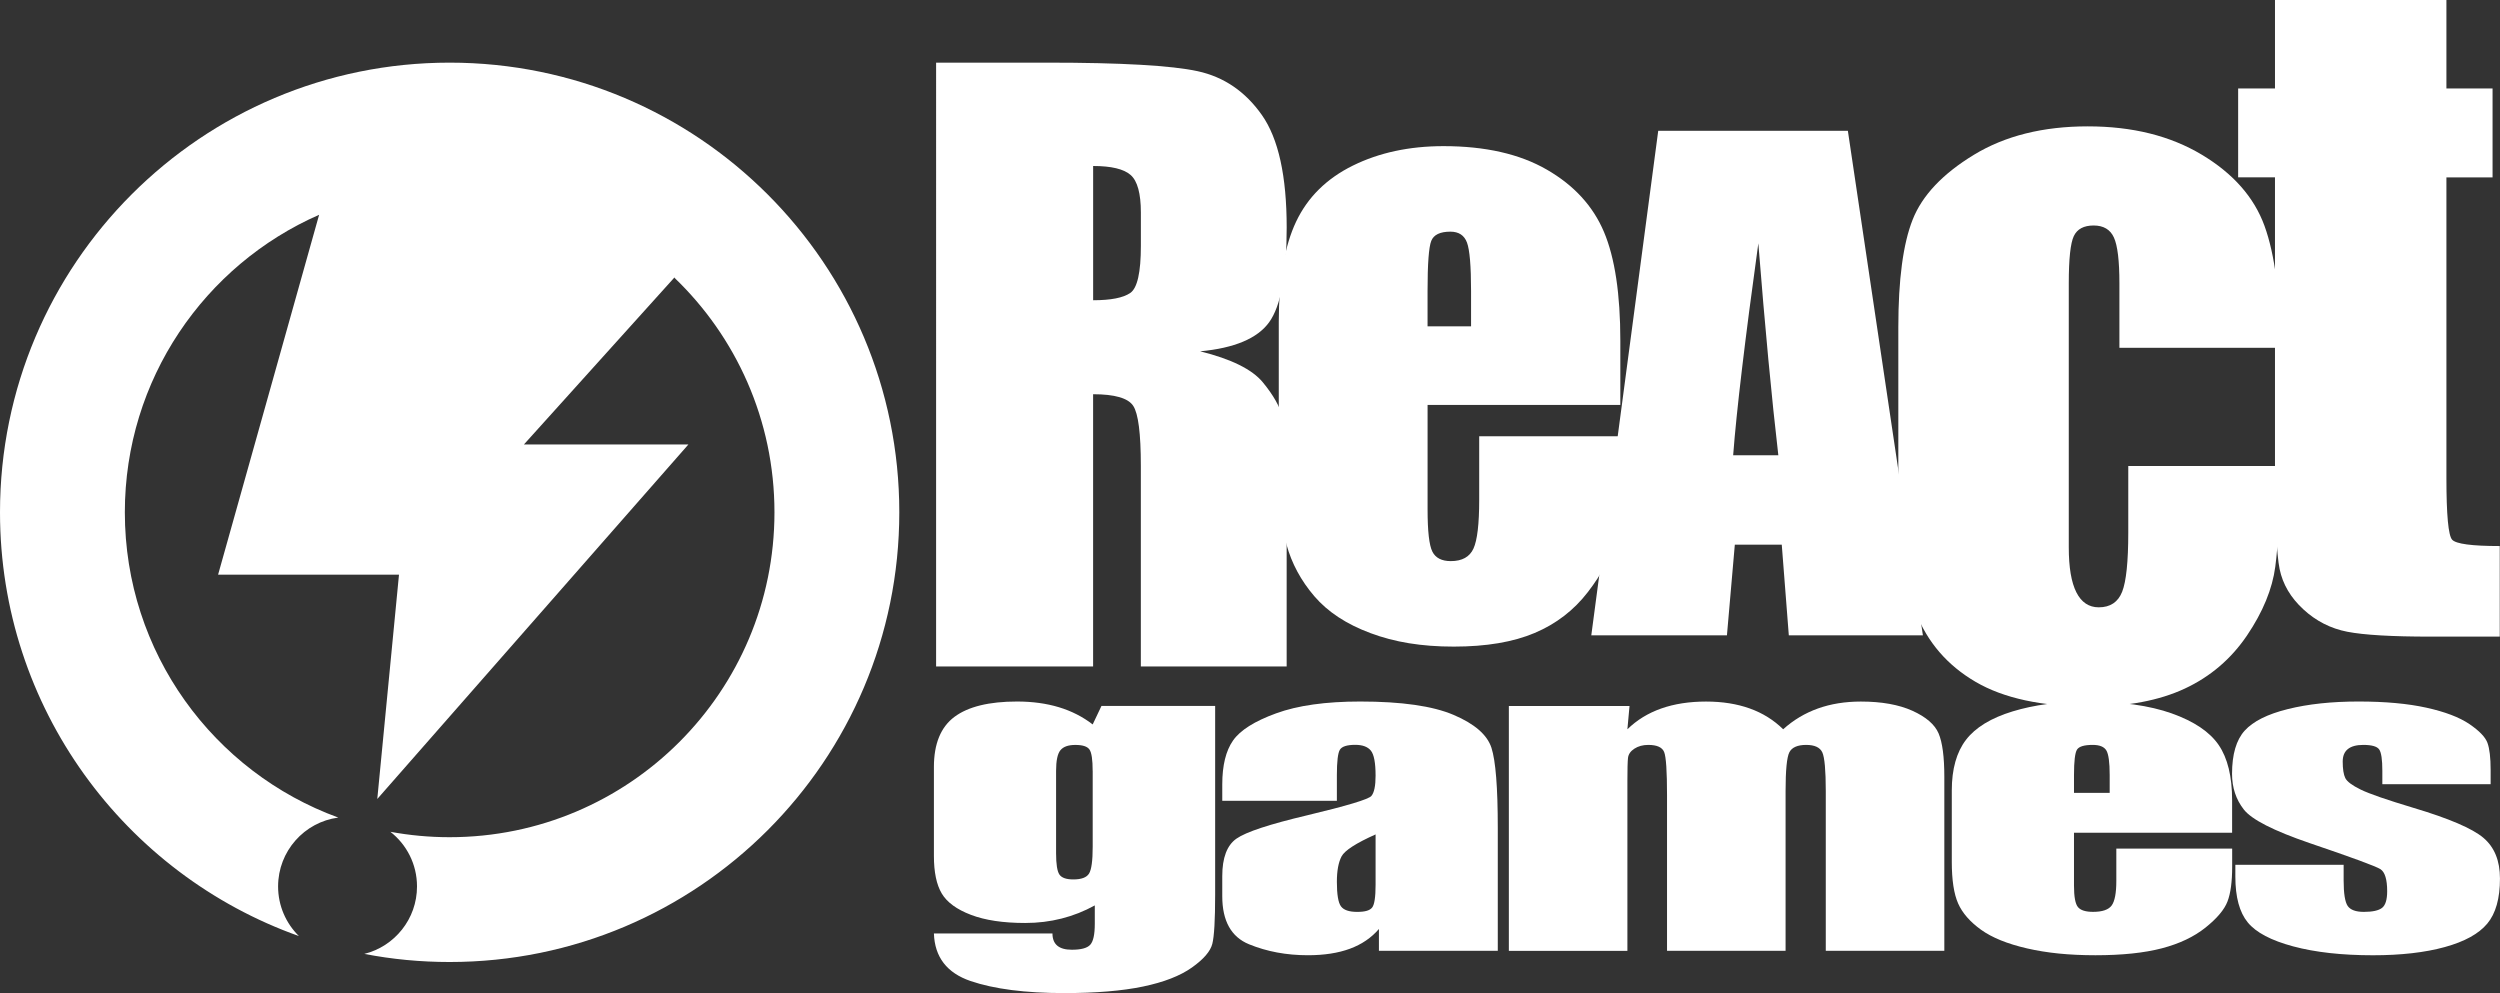
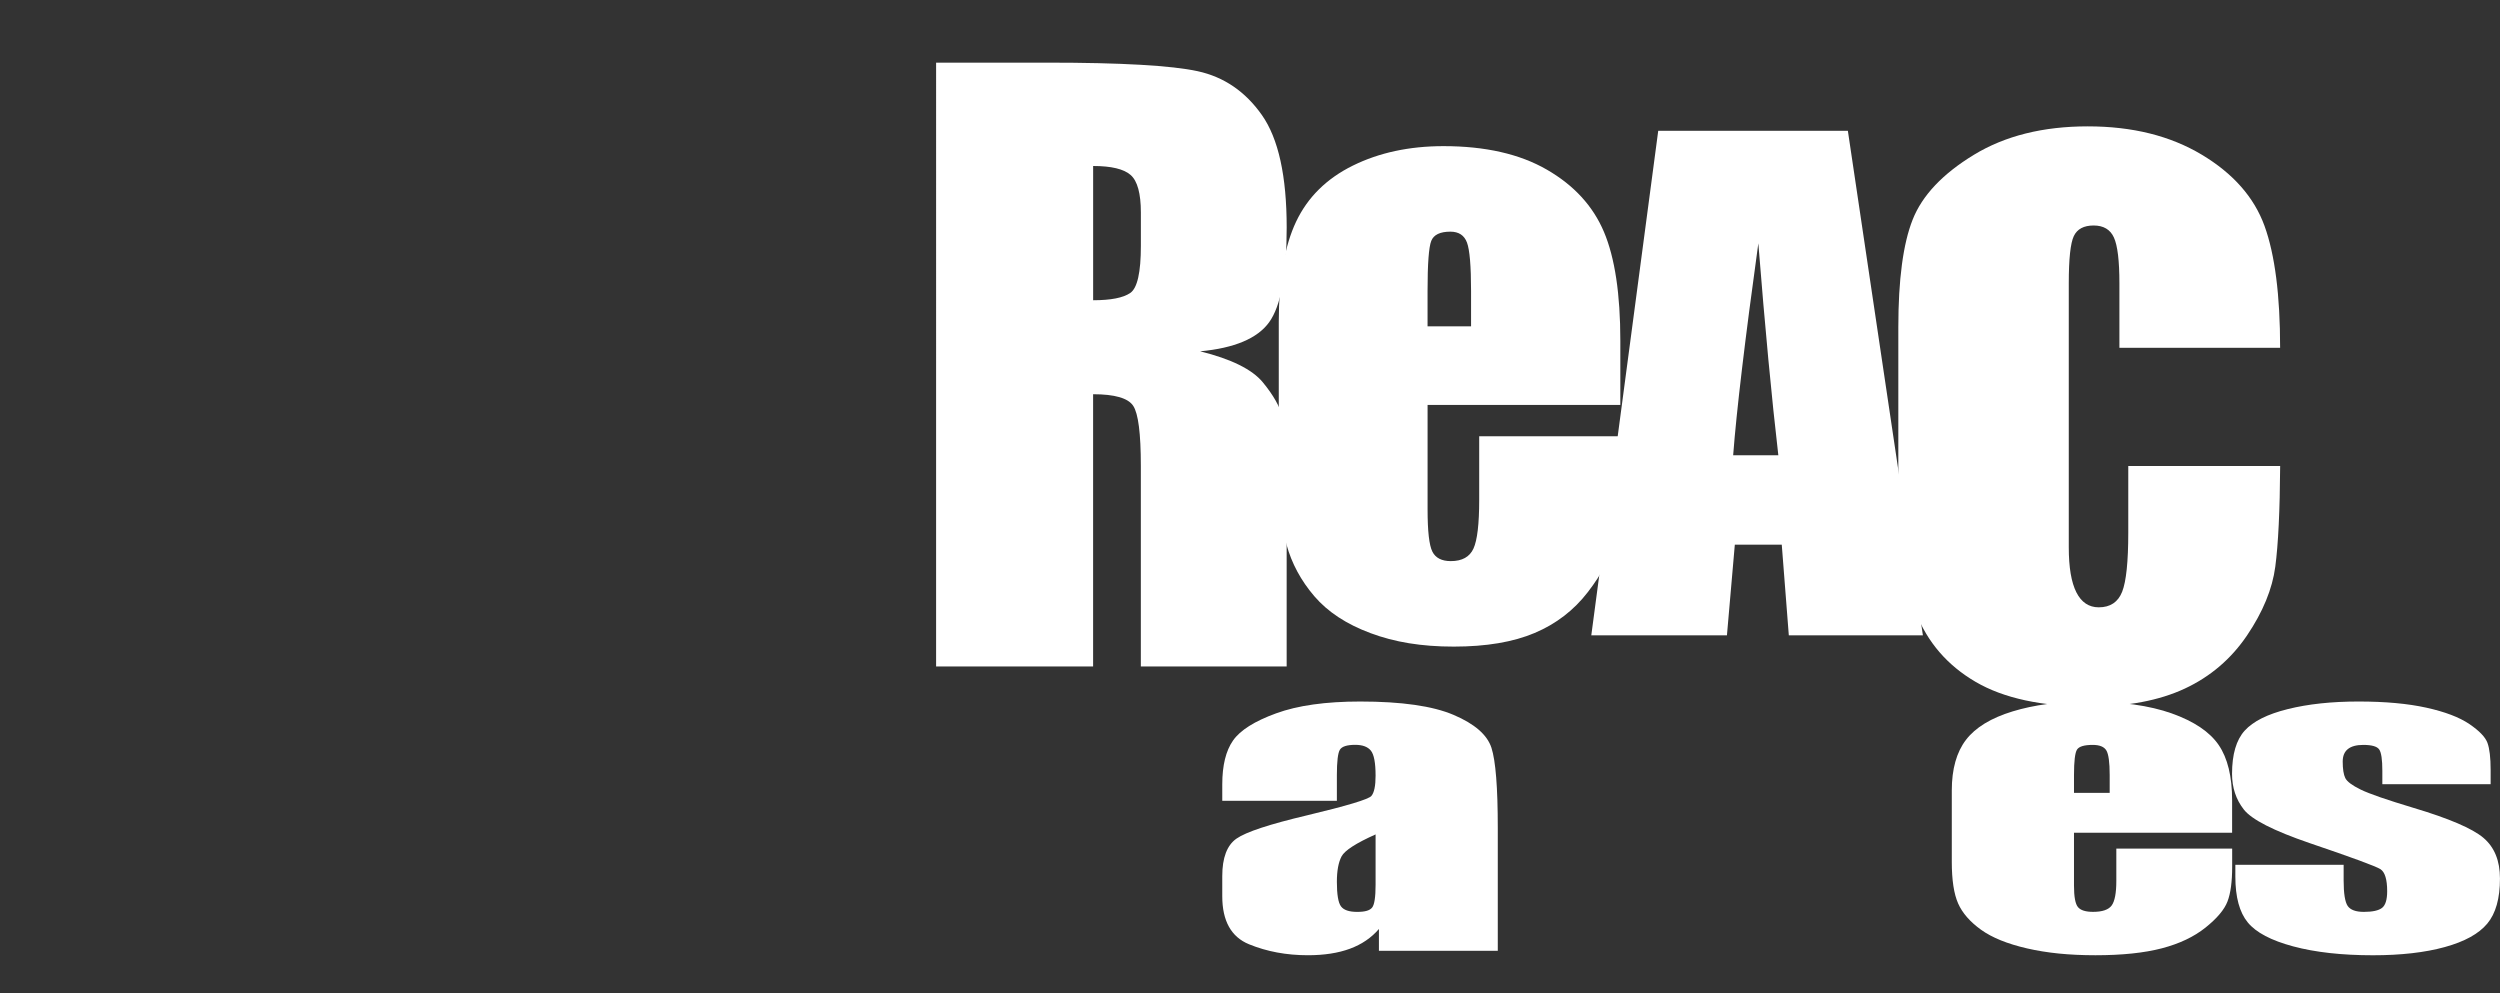
<svg xmlns="http://www.w3.org/2000/svg" id="Capa_2" data-name="Capa 2" viewBox="0 0 786.61 312.47">
  <rect x="0" y="0" width="786.61" height="312.47" fill="#333333" stroke="none" />
  <defs>
    <style> .cls-1 { fill: #fff; } </style>
  </defs>
  <g id="Capa_1-2" data-name="Capa 1">
    <g>
      <g>
-         <path class="cls-1" d="m382.34,222.13v59.34c0,8.01-.3,13.19-.9,15.53-.6,2.34-2.74,4.82-6.42,7.43-3.68,2.61-8.8,4.61-15.37,5.98-6.57,1.37-14.83,2.06-24.79,2.06-12.24,0-22.08-1.27-29.5-3.8-7.42-2.54-11.26-7.52-11.51-14.95h37.3c0,3.41,2.03,5.11,6.09,5.11,2.92,0,4.85-.52,5.8-1.57.95-1.05,1.43-3.23,1.43-6.57v-5.81c-3.3,1.83-6.77,3.2-10.42,4.13-3.65.93-7.47,1.4-11.47,1.4-6.92,0-12.61-.85-17.08-2.56-4.47-1.7-7.53-3.94-9.18-6.71-1.65-2.77-2.47-6.71-2.47-11.82v-27.98c0-7.32,2.16-12.58,6.47-15.79,4.31-3.21,10.88-4.82,19.7-4.82,4.82,0,9.21.6,13.18,1.8,3.96,1.2,7.5,3.01,10.61,5.41l2.76-5.82h35.78Zm-38.54,20.44c0-3.52-.33-5.77-1-6.73-.67-.97-2.14-1.45-4.42-1.45s-3.79.55-4.71,1.65-1.38,3.28-1.38,6.53v25.89c0,3.45.35,5.68,1.05,6.71.7,1.03,2.16,1.54,4.38,1.54,2.54,0,4.19-.62,4.95-1.86.76-1.24,1.14-4.04,1.14-8.42v-23.86Z" />
        <path class="cls-1" d="m420.65,251.97h-36.07v-5.17c0-5.96,1.13-10.56,3.38-13.79,2.25-3.23,6.77-6.09,13.56-8.56,6.79-2.48,15.61-3.72,26.45-3.72,13,0,22.81,1.4,29.4,4.21,6.6,2.81,10.56,6.25,11.9,10.33,1.33,4.08,2,12.49,2,25.23v38.67h-37.4v-6.87c-2.35,2.75-5.38,4.82-9.09,6.2-3.71,1.38-8.14,2.06-13.27,2.06-6.73,0-12.89-1.15-18.51-3.45-5.61-2.3-8.42-7.35-8.42-15.12v-6.33c0-5.77,1.49-9.7,4.47-11.79,2.98-2.09,10.37-4.53,22.17-7.32,12.62-3.02,19.38-5.05,20.27-6.1.89-1.04,1.33-3.17,1.33-6.39,0-4.02-.49-6.65-1.48-7.87-.98-1.22-2.62-1.83-4.9-1.83-2.6,0-4.22.51-4.85,1.54-.63,1.02-.95,3.69-.95,7.98v8.07Zm12.18,10.57c-6.15,2.75-9.72,5.05-10.71,6.91-.98,1.86-1.48,4.53-1.48,8.01,0,3.99.43,6.56,1.29,7.72s2.55,1.74,5.09,1.74,3.98-.45,4.71-1.36c.73-.91,1.09-3.3,1.09-7.17v-15.85Z" />
-         <path class="cls-1" d="m512.72,222.13l-.67,7.33c2.98-2.91,6.53-5.09,10.66-6.54,4.12-1.45,8.82-2.18,14.08-2.18,10.28,0,18.37,2.91,24.27,8.72,3.23-2.91,6.88-5.09,10.94-6.54,4.06-1.45,8.56-2.18,13.51-2.18,6.53,0,11.94.97,16.22,2.9,4.28,1.94,7.03,4.31,8.23,7.11,1.2,2.81,1.81,7.36,1.81,13.67v54.75h-37.3v-50.22c0-6.58-.37-10.65-1.09-12.22-.73-1.57-2.43-2.35-5.09-2.35s-4.49.77-5.28,2.32c-.79,1.55-1.19,5.63-1.19,12.25v50.22h-37.3v-48.94c0-7.55-.3-12.08-.9-13.59-.6-1.51-2.27-2.26-5-2.26-1.71,0-3.17.4-4.38,1.19-1.21.79-1.87,1.76-2,2.9-.13,1.14-.19,3.57-.19,7.29v53.42h-37.3v-77.05h37.97Z" />
        <path class="cls-1" d="m702.34,262.01h-49.77v16.66c0,3.48.41,5.73,1.24,6.73.82,1.01,2.41,1.51,4.76,1.51,2.92,0,4.87-.67,5.85-2,.98-1.34,1.47-3.92,1.47-7.75v-10.16h36.45v5.69c0,4.76-.49,8.42-1.48,10.97-.98,2.56-3.28,5.28-6.9,8.19-3.62,2.9-8.2,5.08-13.75,6.53-5.55,1.45-12.51,2.18-20.89,2.18s-15.29-.72-21.51-2.15c-6.22-1.43-11.05-3.4-14.51-5.89-3.46-2.5-5.85-5.24-7.18-8.24-1.33-3-2-7.36-2-13.09v-22.47c0-6.74,1.49-12.05,4.47-15.94,2.98-3.89,7.87-6.87,14.65-8.94,6.79-2.07,14.59-3.11,23.41-3.11,10.78,0,19.68,1.25,26.69,3.74,7.01,2.5,11.93,5.81,14.75,9.93,2.82,4.12,4.23,9.92,4.23,17.39v10.22Zm-38.54-12.54v-5.63c0-3.99-.35-6.56-1.05-7.72s-2.13-1.74-4.28-1.74c-2.66,0-4.32.49-4.95,1.48-.63.99-.95,3.65-.95,7.98v5.63h11.23Z" />
        <path class="cls-1" d="m783.66,246.74h-34.07v-4.18c0-3.56-.33-5.82-1-6.76-.67-.95-2.33-1.42-5-1.42-2.16,0-3.77.44-4.85,1.31-1.08.87-1.62,2.18-1.62,3.92,0,2.36.27,4.09.81,5.2.54,1.1,2.16,2.31,4.85,3.63,2.7,1.32,8.23,3.23,16.61,5.75,11.16,3.33,18.49,6.47,21.98,9.41,3.49,2.94,5.23,7.22,5.23,12.83,0,6.27-1.33,11-4,14.19-2.66,3.19-7.12,5.65-13.37,7.37-6.25,1.72-13.78,2.58-22.6,2.58-9.77,0-18.13-.93-25.07-2.79-6.95-1.86-11.72-4.37-14.32-7.55-2.6-3.17-3.9-7.97-3.9-14.4v-3.72h34.07v4.88c0,4.14.43,6.83,1.28,8.07.86,1.24,2.55,1.86,5.09,1.86,2.73,0,4.63-.42,5.71-1.25s1.62-2.58,1.62-5.26c0-3.68-.7-5.98-2.09-6.91-1.46-.93-8.91-3.68-22.36-8.24-11.29-3.87-18.18-7.38-20.65-10.54-2.47-3.15-3.71-6.9-3.71-11.23,0-6.15,1.33-10.69,4-13.62,2.66-2.92,7.18-5.18,13.56-6.76,6.38-1.59,13.78-2.38,22.22-2.38s15.49.65,21.36,1.94c5.87,1.3,10.37,3.01,13.51,5.14,3.14,2.13,5.04,4.1,5.71,5.92.67,1.82,1,4.67,1,8.54v4.47Z" />
      </g>
      <g>
        <path class="cls-1" d="m294.55,19.71h34.97c23.31,0,39.1.9,47.35,2.7,8.25,1.8,14.98,6.4,20.18,13.79,5.2,7.39,7.8,19.19,7.8,35.38,0,14.79-1.84,24.72-5.52,29.81-3.68,5.09-10.91,8.14-21.71,9.15,9.78,2.43,16.35,5.67,19.71,9.74,3.36,4.07,5.46,7.8,6.28,11.21.82,3.4,1.23,12.77,1.23,28.1v50.11h-45.88v-63.13c0-10.17-.8-16.47-2.41-18.89-1.6-2.42-5.81-3.64-12.61-3.64v85.66h-49.4V19.71Zm49.4,32.51v42.25c5.55,0,9.45-.76,11.68-2.29,2.23-1.53,3.34-6.47,3.34-14.84v-10.44c0-6.02-1.08-9.97-3.23-11.85-2.15-1.88-6.08-2.82-11.79-2.82Z" />
        <path class="cls-1" d="m509.82,127.41h-60.64v32.87c0,6.87.5,11.3,1.51,13.29,1,1.99,2.94,2.98,5.8,2.98,3.55,0,5.93-1.32,7.13-3.95,1.2-2.63,1.8-7.73,1.8-15.29v-20.04h44.41v11.22c0,9.39-.6,16.61-1.8,21.64-1.2,5.04-4,10.42-8.41,16.15-4.41,5.73-9.99,10.02-16.75,12.88-6.76,2.86-15.25,4.29-25.45,4.29s-18.63-1.41-26.2-4.24c-7.58-2.82-13.47-6.7-17.68-11.62-4.21-4.92-7.13-10.34-8.75-16.26-1.62-5.92-2.43-14.52-2.43-25.82v-44.32c0-13.28,1.81-23.76,5.45-31.44,3.63-7.67,9.58-13.55,17.85-17.64,8.27-4.08,17.78-6.13,28.52-6.13,13.14,0,23.98,2.46,32.52,7.39,8.54,4.92,14.53,11.45,17.97,19.58,3.44,8.13,5.16,19.56,5.16,34.3v20.16Zm-46.96-24.74v-11.11c0-7.86-.43-12.94-1.28-15.23-.85-2.29-2.59-3.44-5.22-3.44-3.25,0-5.26.97-6.03,2.92-.77,1.95-1.16,7.2-1.16,15.75v11.11h13.68Z" />
        <path class="cls-1" d="m581.42,41.16l23.61,158.75h-42.19l-2.22-28.53h-14.77l-2.48,28.53h-42.68l21.06-158.75h59.67Zm-21.88,102.08c-2.09-17.98-4.19-40.21-6.29-66.68-4.21,30.4-6.85,52.63-7.92,66.68h14.21Z" />
        <path class="cls-1" d="m717.44,109.44h-50.58v-20.31c0-7.08-.58-11.88-1.73-14.4-1.15-2.52-3.28-3.78-6.37-3.78s-5.18,1.11-6.24,3.32c-1.06,2.21-1.59,7.17-1.59,14.87v83.1c0,6.29.8,11,2.39,14.14,1.59,3.14,3.94,4.71,7.04,4.71,3.63,0,6.08-1.64,7.37-4.91,1.28-3.27,1.92-9.47,1.92-18.58v-20.97h47.79c-.09,14.07-.6,24.62-1.53,31.66-.93,7.04-3.9,14.25-8.89,21.64-5,7.39-11.53,12.97-19.58,16.73-8.05,3.76-18.01,5.64-29.87,5.64-15.13,0-27.13-2.59-35.98-7.77-8.85-5.18-15.11-12.43-18.78-21.77-3.67-9.34-5.51-22.59-5.51-39.76v-50.05c0-14.96,1.5-26.24,4.51-33.85,3.01-7.61,9.43-14.4,19.25-20.38s21.77-8.96,35.84-8.96,25.93,2.97,35.84,8.89c9.91,5.93,16.5,13.41,19.78,22.43,3.27,9.03,4.91,21.82,4.91,38.36Z" />
-         <path class="cls-1" d="m769.75,0v27.84h14.52v27.97h-14.52v94.56c0,11.63.6,18.11,1.8,19.44,1.2,1.33,6.19,2,14.98,2v28.5h-21.71c-12.25,0-21-.51-26.24-1.53-5.24-1.02-9.86-3.37-13.85-7.06-4-3.68-6.48-7.9-7.46-12.65-.98-4.75-1.46-15.92-1.46-33.5V55.8h-11.59v-27.97h11.59V0h53.94Z" />
      </g>
-       <path class="cls-1" d="m282.96,161.2c0,78.13-63.34,141.49-141.49,141.49-9.19,0-18.15-.87-26.84-2.55,9.51-2.36,16.58-10.97,16.58-21.23,0-6.98-3.27-13.2-8.38-17.19,6.04,1.11,12.26,1.7,18.63,1.7,56.47,0,102.22-45.77,102.22-102.22,0-29.06-12.13-55.31-31.59-73.92l-.04.2-47.19,52.36h51.75l-97.9,111.56,6.83-70.58h-56.92l31.79-113.24c-36,15.8-61.13,51.77-61.13,93.62,0,44.14,27.97,81.75,67.16,96.04-10.69,1.42-18.94,10.58-18.94,21.67,0,6.11,2.51,11.65,6.55,15.62C39.23,275.03,0,222.69,0,161.2,0,83.05,63.34,19.71,141.47,19.71s141.49,63.34,141.49,141.49Z" />
    </g>
  </g>
</svg>